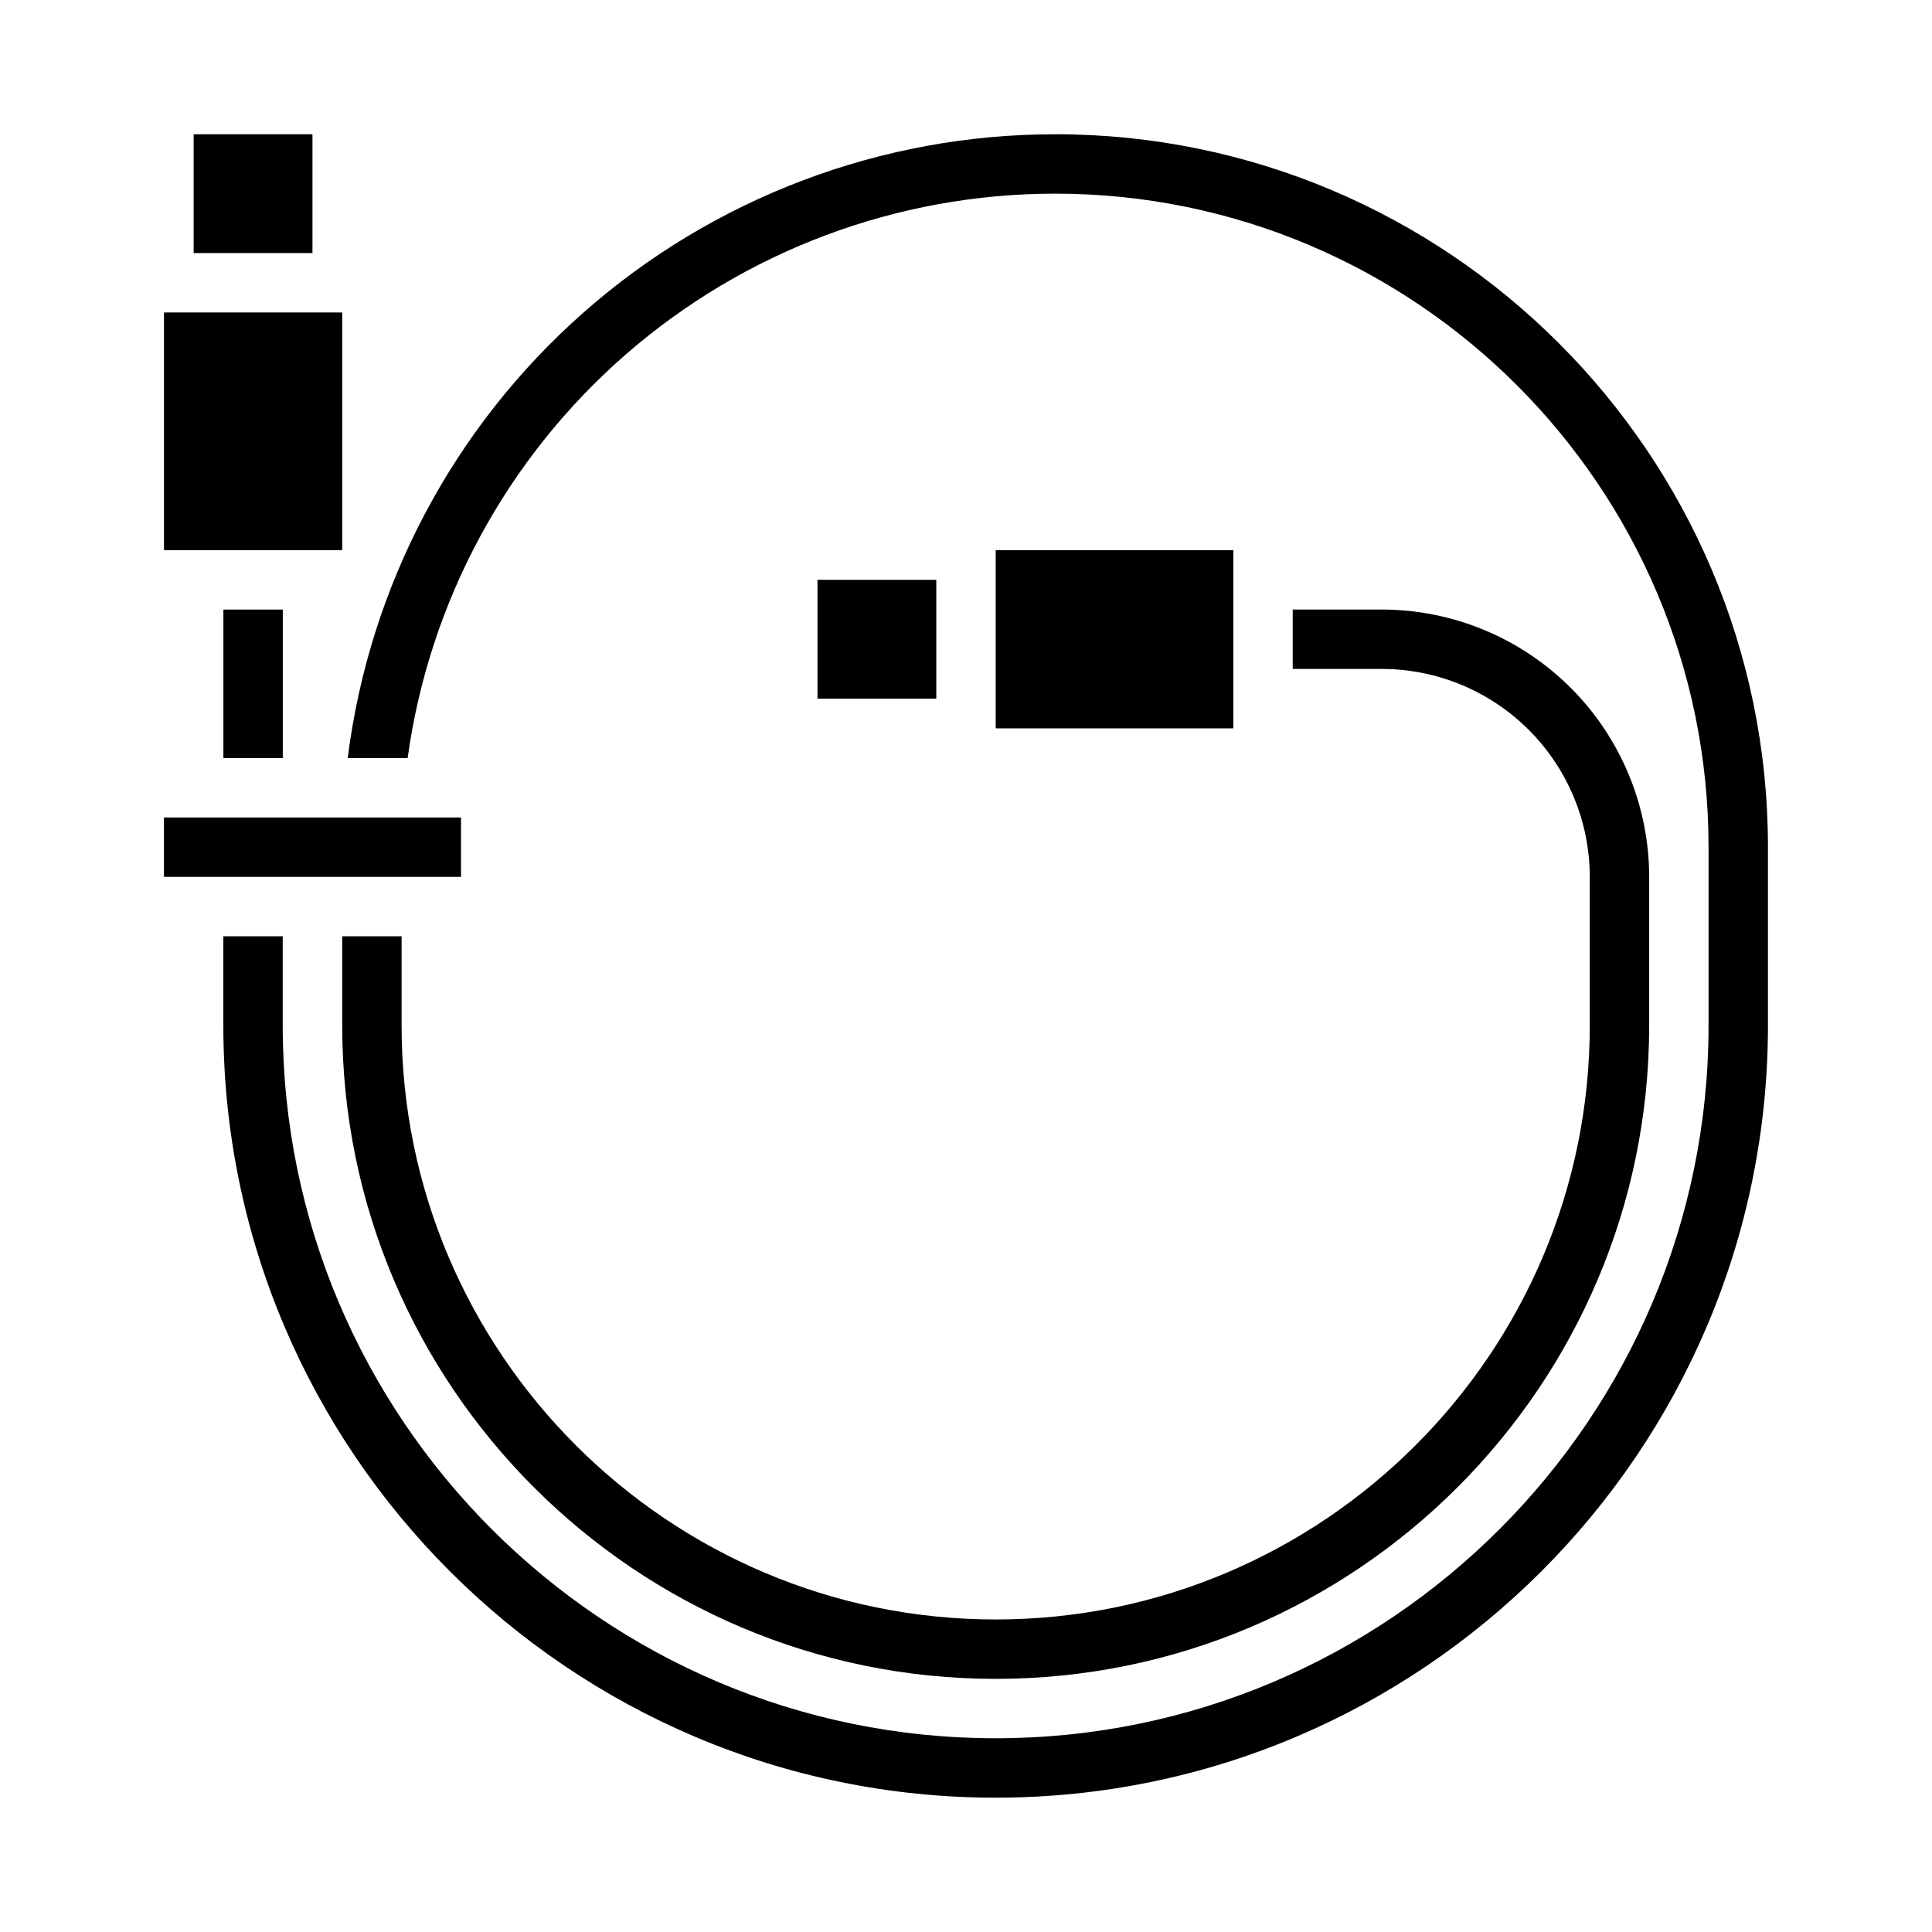
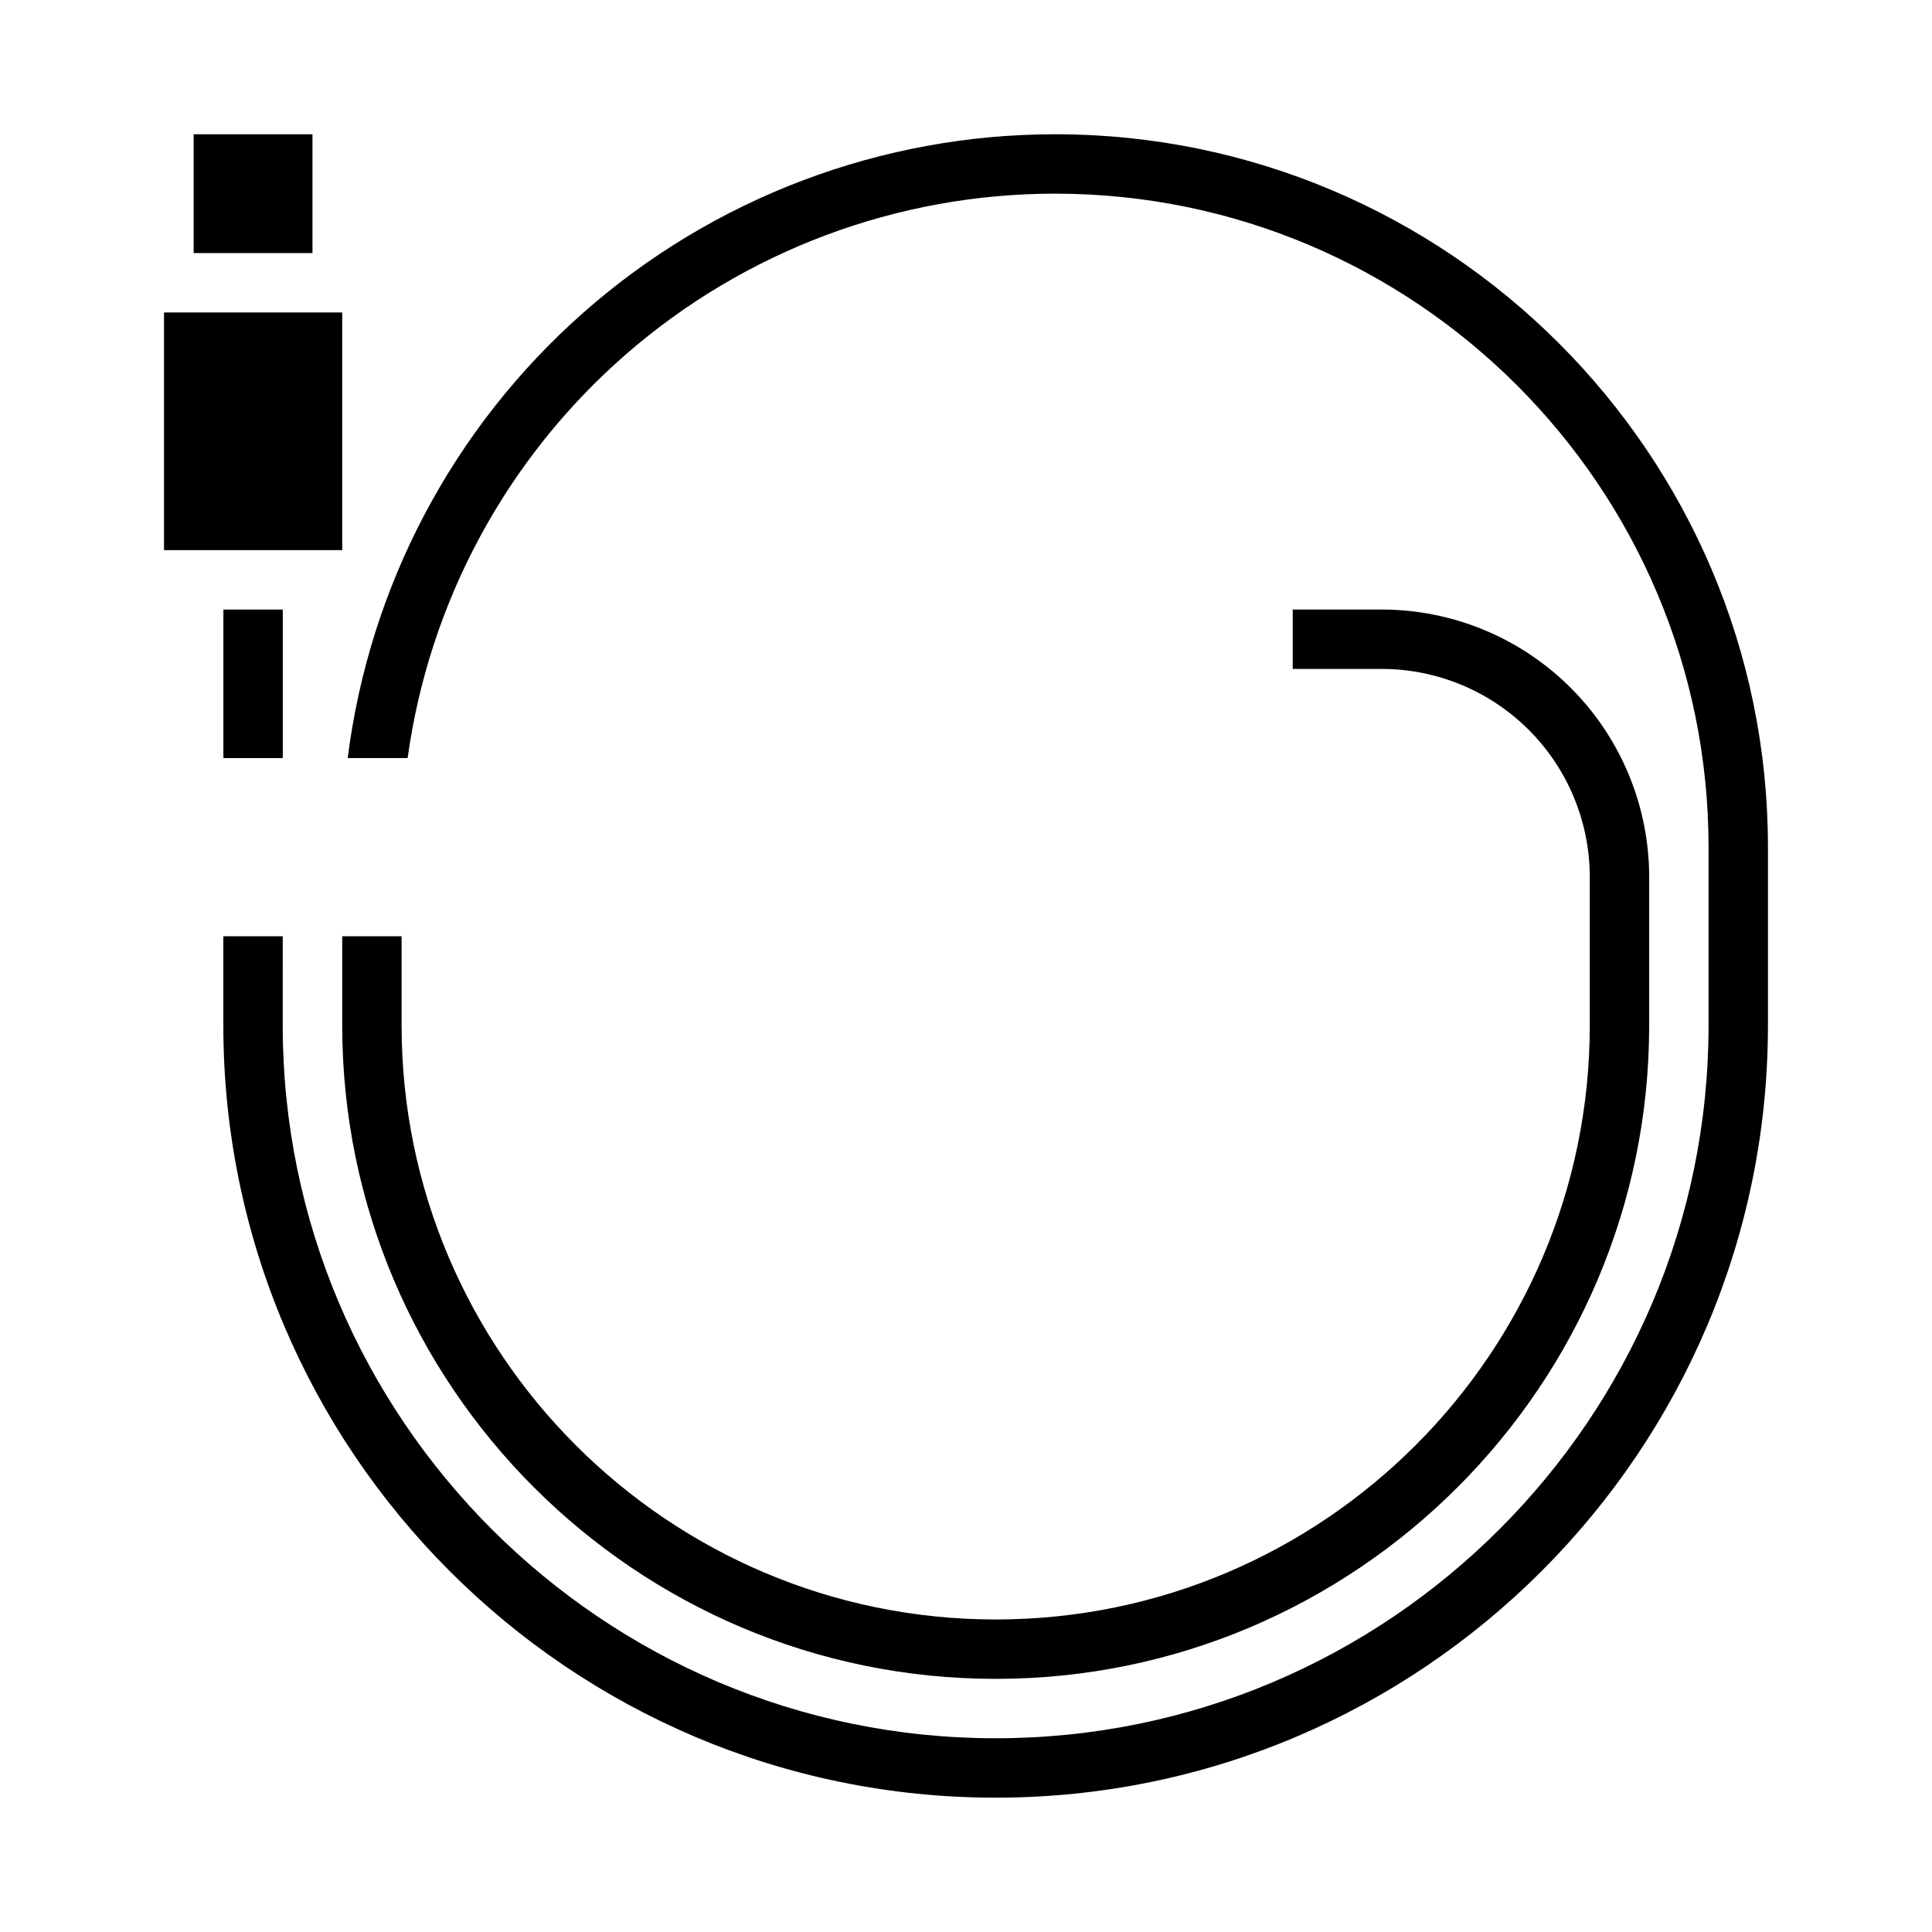
<svg xmlns="http://www.w3.org/2000/svg" fill="#000000" width="800px" height="800px" version="1.1" viewBox="144 144 512 512">
  <g>
    <path d="m423.61 179.58c-46.016 0.004-90.453 16.797-124.97 47.234-34.512 30.438-56.734 72.422-62.492 118.08h15.887-0.004c5.711-41.449 26.234-79.43 57.773-106.93 31.539-27.492 71.965-42.641 113.8-42.645 95.496 0 173.18 77.691 173.18 173.18v47.23c0 104.18-84.754 188.93-188.93 188.93-104.18 0-188.93-84.754-188.93-188.93l0.004-23.613h-15.742v23.617c0 112.86 91.816 204.67 204.67 204.67 112.86 0 204.67-91.816 204.67-204.67v-47.23c0-104.18-84.754-188.93-188.93-188.93z" />
    <path d="m234.69 289.66v-62.852h-47.23v62.977h47.176z" />
    <path d="m203.2 305.54h15.742v39.359h-15.742z" />
-     <path d="m360.64 297.66h31.488v31.488h-31.488z" />
-     <path d="m195.32 179.58h31.488v31.488h-31.488z" />
-     <path d="m407.87 289.79h62.977v47.23h-62.977z" />
-     <path d="m187.45 360.64h78.719v15.742h-78.719z" />
+     <path d="m195.32 179.58h31.488v31.488h-31.488" />
    <path d="m234.69 392.12v23.617c0 95.496 77.691 173.18 173.18 173.18 95.496 0 173.18-77.691 173.18-173.18v-39.359c-0.02-18.785-7.492-36.793-20.773-50.074s-31.289-20.754-50.074-20.773h-23.617v15.742h23.617c14.609 0.016 28.617 5.828 38.945 16.16 10.332 10.328 16.141 24.336 16.16 38.945v39.359c0 86.812-70.629 157.44-157.44 157.44s-157.44-70.629-157.44-157.44v-23.617z" />
  </g>
</svg>